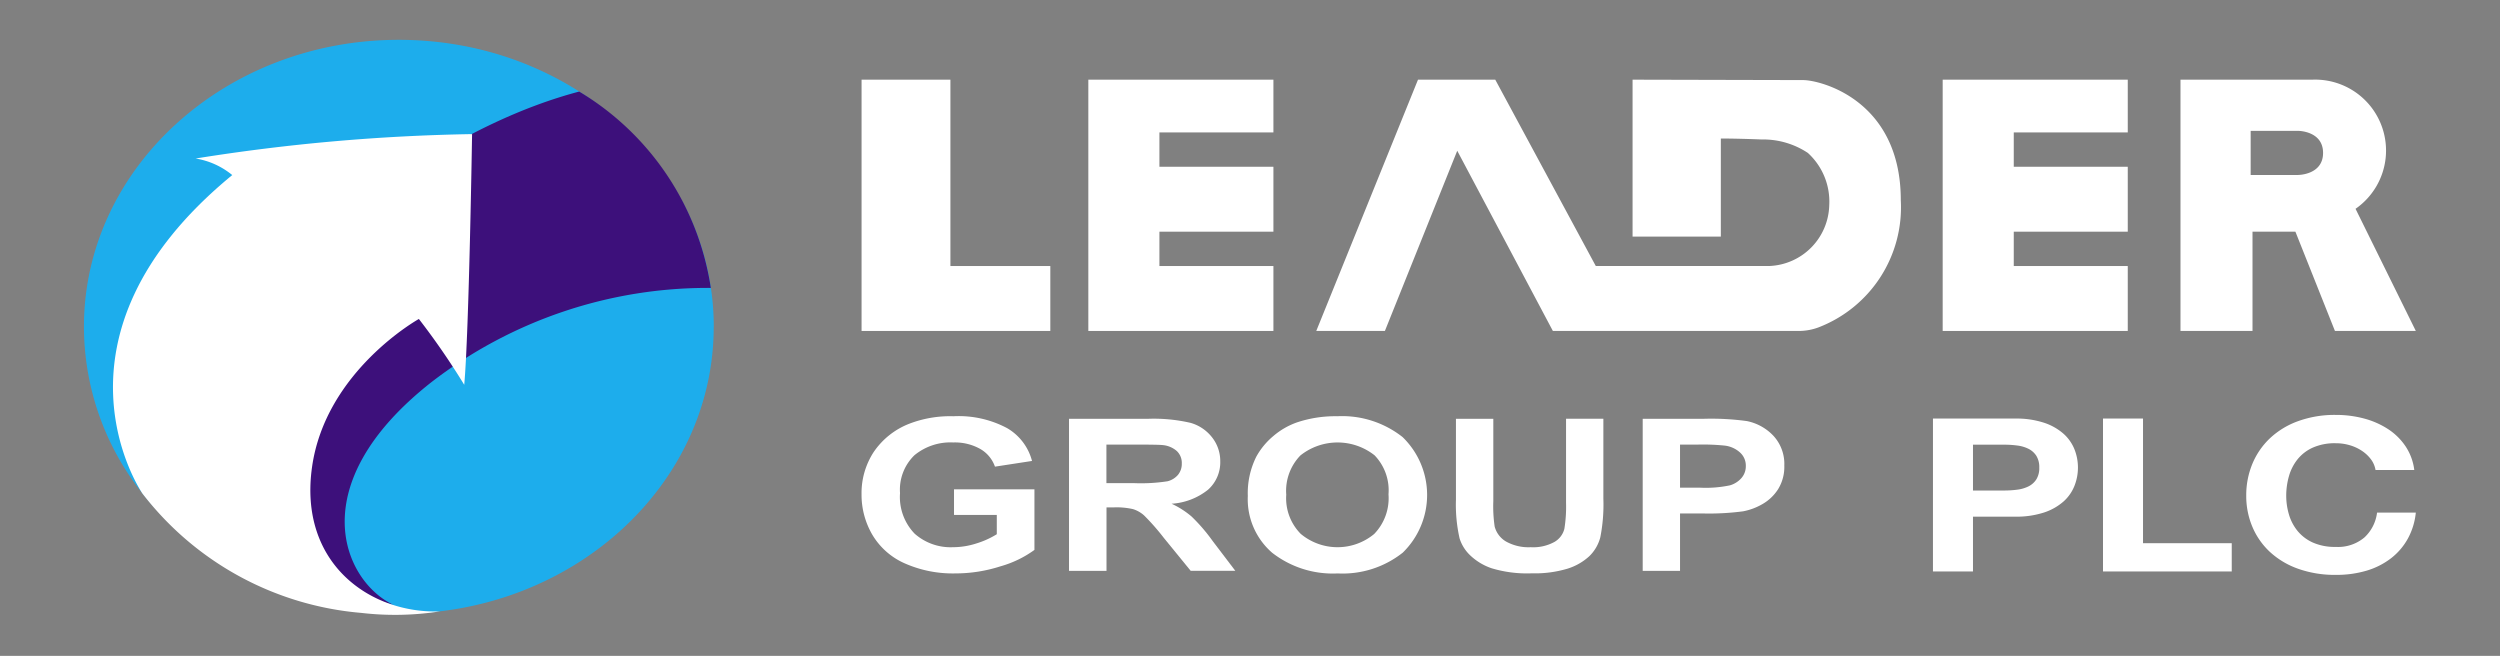
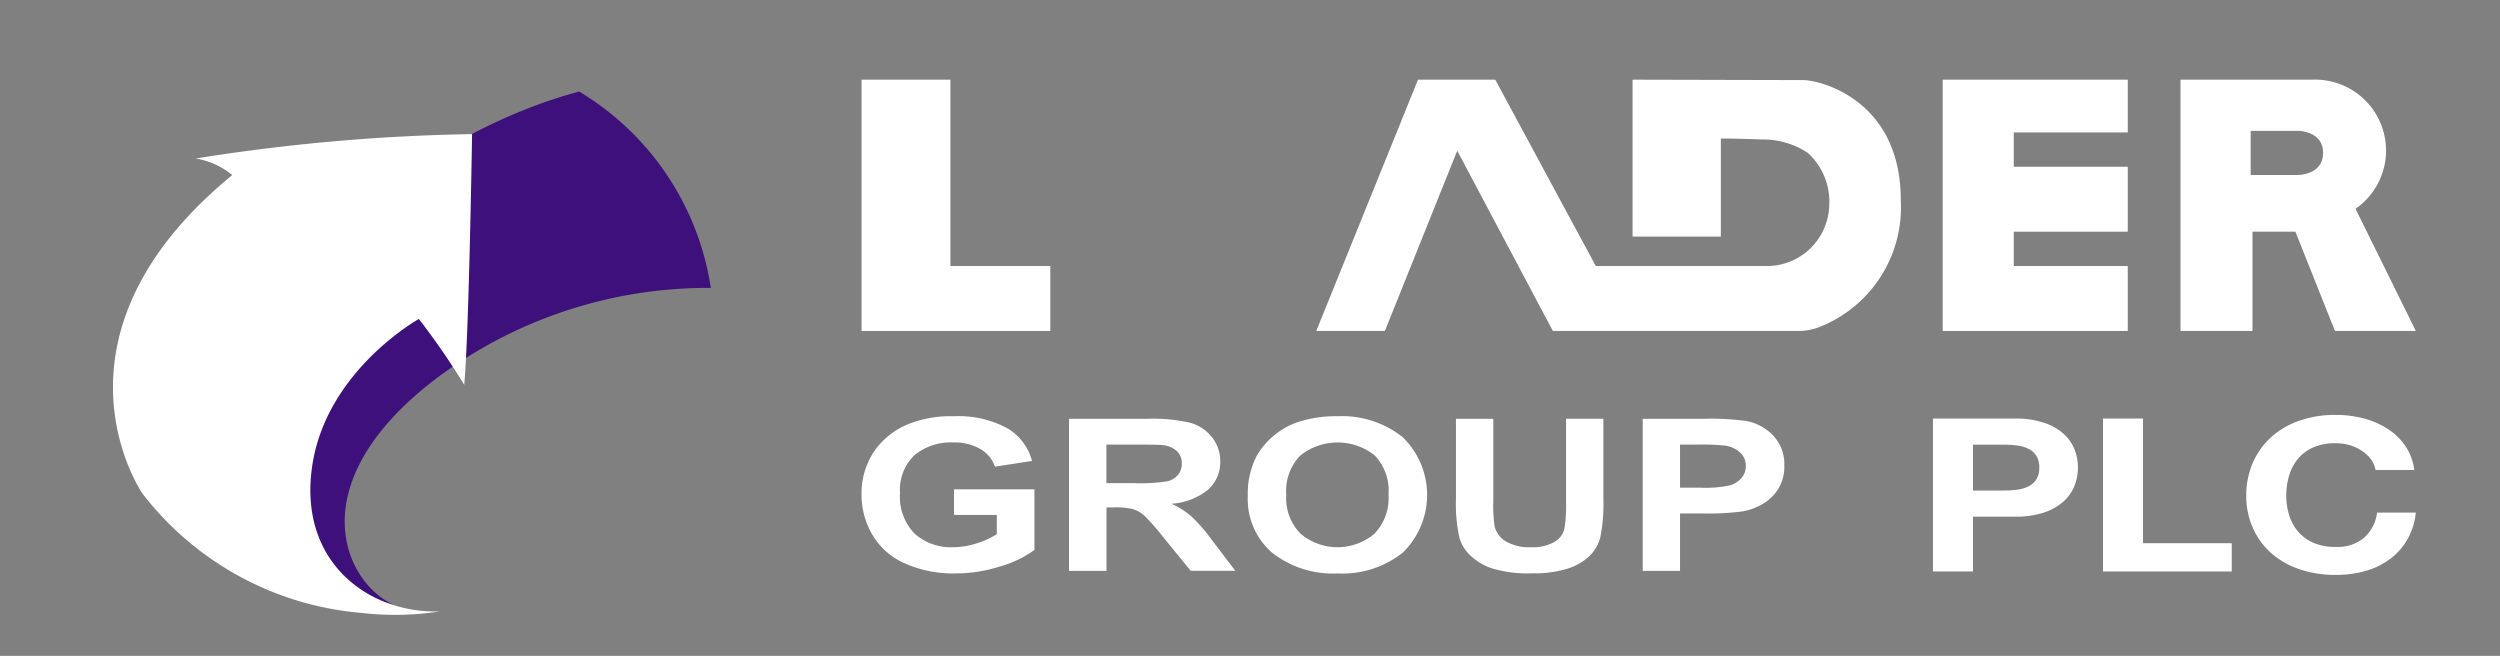
<svg xmlns="http://www.w3.org/2000/svg" width="184.822" height="48.489" viewBox="0 0 184.822 48.489">
  <rect x="0" y="0" width="184.822" height="48.489" fill="#808080" stroke="none" />
  <defs>
    <clipPath id="clip-path">
      <rect id="Rectangle_95486" data-name="Rectangle 95486" width="184.823" height="48.489" transform="translate(56.824 26.611)" fill="none" />
    </clipPath>
  </defs>
  <g id="New_logo-leader_2" data-name="New logo-leader 2" transform="translate(-56.823 -26.611)" clip-path="url(#clip-path)">
    <g id="Group_87786" data-name="Group 87786" transform="translate(63.026 29.556)">
      <g id="Group_87783" data-name="Group 87783" transform="translate(0 0)">
-         <path id="Path_90998" data-name="Path 90998" d="M152.151,90.375c0,11.717-10.423,21.215-23.281,21.215a23.943,23.943,0,0,1-19.277-9.316,19.828,19.828,0,0,1-4-11.9c0-11.717,10.423-21.215,23.281-21.215s23.281,9.5,23.281,21.215Z" transform="translate(-105.59 -69.16)" fill="#1dadec" />
        <path id="Path_90999" data-name="Path 90999" d="M195.7,122.356a33.447,33.447,0,0,0-20.662,6.974c-9.67,7.608-6.468,14.734-2.8,16.457,0,0-19.845-4.9-17.955-14.265,0,0,14.51-19.128,31.688-23.682a20.5,20.5,0,0,1,9.732,14.517Z" transform="translate(-149.355 -104.016)" fill="#3d107b" />
        <path id="Path_91000" data-name="Path 91000" d="M136.162,142.68a5.688,5.688,0,0,0-2.708-1.225,143.649,143.649,0,0,1,20.437-1.805s-.225,14.667-.58,18.534a53.808,53.808,0,0,0-3.353-4.867s-6.9,3.836-7.9,10.959,4.309,10.84,9.456,10.66a21.627,21.627,0,0,1-5.823.11,22.853,22.853,0,0,1-16.165-8.816s-8-11.539,6.634-23.551Z" transform="translate(-125.194 -132.681)" fill="#fff" />
      </g>
      <g id="Group_87784" data-name="Group 87784" transform="translate(57.492 2.943)">
        <path id="Path_91001" data-name="Path 91001" d="M65.89,510.4v18.577H79.844v-4.8H72.458V510.4Z" transform="translate(-65.89 -510.398)" fill="#fff" />
-         <path id="Path_91002" data-name="Path 91002" d="M146.31,510.4v18.577h13.683v-4.8h-8.428v-2.539h8.428v-4.8h-8.428V514.3h8.428v-3.9Z" transform="translate(-129.546 -510.398)" fill="#fff" />
        <path id="Path_91003" data-name="Path 91003" d="M449.31,510.4v18.577h13.683v-4.8h-8.428v-2.539h8.428v-4.8h-8.428V514.3h8.428v-3.9Z" transform="translate(-369.385 -510.398)" fill="#fff" />
        <path id="Path_91004" data-name="Path 91004" d="M250.542,510.392v11.6h6.525v-7.25c.978,0,2.176.038,3.01.071a5.971,5.971,0,0,1,3.423.994,4.868,4.868,0,0,1,1.582,3.873c0,.09,0-.085,0,0a4.615,4.615,0,0,1-4.4,4.486H247.822L240.39,510.39h-5.71l-7.521,18.577h5.074l5.347-13.32,7.069,13.32h18.306a4.182,4.182,0,0,0,1.317-.256,9.514,9.514,0,0,0,6.1-9.406c0-7.448-5.993-8.882-7.212-8.882Z" transform="translate(-193.543 -510.39)" fill="#fff" />
        <path id="Path_91005" data-name="Path 91005" d="M533.65,510.4v18.577h5.324v-7.34h3.171l2.923,7.34h5.98l-4.457-9.03a5.243,5.243,0,0,0-3.2-9.547Zm8.7,7.046h-3.512v-3.262h3.512s1.841,0,1.841,1.63-1.841,1.63-1.841,1.63Z" transform="translate(-436.144 -510.398)" fill="#fff" />
      </g>
      <g id="Group_87785" data-name="Group 87785" transform="translate(57.491 27.828)">
        <path id="Path_91006" data-name="Path 91006" d="M201.485,626.077v-1.893h5.946v4.477a7.906,7.906,0,0,1-2.513,1.214,10.867,10.867,0,0,1-3.332.524,8.783,8.783,0,0,1-3.737-.74,5.235,5.235,0,0,1-2.4-2.115,5.85,5.85,0,0,1-.8-2.993,5.555,5.555,0,0,1,.894-3.12,5.649,5.649,0,0,1,2.619-2.092,8.388,8.388,0,0,1,3.272-.559,7.606,7.606,0,0,1,3.976.878,3.958,3.958,0,0,1,1.842,2.427l-2.74.421a2.43,2.43,0,0,0-1.086-1.308,3.817,3.817,0,0,0-1.989-.48,4.184,4.184,0,0,0-2.876.943,3.539,3.539,0,0,0-1.067,2.8,3.9,3.9,0,0,0,1.081,3,4.008,4.008,0,0,0,2.834,1,5.64,5.64,0,0,0,1.739-.281,6.425,6.425,0,0,0,1.5-.679v-1.425h-3.159Z" transform="translate(-194.65 -618.78)" fill="#fff" />
        <path id="Path_91007" data-name="Path 91007" d="M260.19,630.829V619.59H266a12.008,12.008,0,0,1,3.182.3,3.086,3.086,0,0,1,1.589,1.077,2.826,2.826,0,0,1,.6,1.771,2.711,2.711,0,0,1-.9,2.09,4.772,4.772,0,0,1-2.7,1.039,6.43,6.43,0,0,1,1.477.943,13.036,13.036,0,0,1,1.57,1.825l1.668,2.193h-3.3l-1.994-2.445a16.812,16.812,0,0,0-1.453-1.652,2.214,2.214,0,0,0-.828-.468,5.5,5.5,0,0,0-1.39-.126h-.559v4.692h-2.759Zm2.759-6.484h2.041a12.828,12.828,0,0,0,2.481-.138,1.491,1.491,0,0,0,.775-.475,1.271,1.271,0,0,0,.281-.843,1.206,1.206,0,0,0-.367-.917,1.834,1.834,0,0,0-1.039-.44c-.225-.026-.894-.037-2.013-.037h-2.153v2.852Z" transform="translate(-244.853 -619.4)" fill="#fff" />
        <path id="Path_91008" data-name="Path 91008" d="M316.67,624.658a6.044,6.044,0,0,1,.625-2.883,5.344,5.344,0,0,1,1.273-1.54,5.481,5.481,0,0,1,1.767-1.011,8.925,8.925,0,0,1,2.946-.445,7.208,7.208,0,0,1,4.832,1.54,5.954,5.954,0,0,1,.014,8.544,7.155,7.155,0,0,1-4.809,1.537,7.289,7.289,0,0,1-4.846-1.528,5.233,5.233,0,0,1-1.8-4.212Zm2.843-.077a3.741,3.741,0,0,0,1.072,2.895,4.243,4.243,0,0,0,5.429.007,3.8,3.8,0,0,0,1.058-2.932,3.72,3.72,0,0,0-1.03-2.883,4.413,4.413,0,0,0-5.485.012A3.758,3.758,0,0,0,319.513,624.581Z" transform="translate(-288.116 -618.78)" fill="#fff" />
        <path id="Path_91009" data-name="Path 91009" d="M382.44,619.582H385.2v6.087a10.229,10.229,0,0,0,.1,1.879,1.813,1.813,0,0,0,.842,1.107,3.411,3.411,0,0,0,1.823.419,3.246,3.246,0,0,0,1.772-.4,1.549,1.549,0,0,0,.718-.969,10.312,10.312,0,0,0,.122-1.91v-6.218h2.759v5.9a12.479,12.479,0,0,1-.225,2.86,2.989,2.989,0,0,1-.824,1.411,4.25,4.25,0,0,1-1.608.915,8.38,8.38,0,0,1-2.628.342,9.052,9.052,0,0,1-2.97-.372,4.3,4.3,0,0,1-1.6-.966,2.947,2.947,0,0,1-.775-1.245,11.3,11.3,0,0,1-.269-2.852v-6Z" transform="translate(-338.495 -619.393)" fill="#fff" />
        <path id="Path_91010" data-name="Path 91010" d="M441.43,630.829V619.59h4.427a19.5,19.5,0,0,1,3.281.168,3.7,3.7,0,0,1,1.968,1.1,3.071,3.071,0,0,1,.793,2.188,3.14,3.14,0,0,1-.456,1.741,3.323,3.323,0,0,1-1.161,1.107,4.5,4.5,0,0,1-1.43.534,19.051,19.051,0,0,1-2.862.161h-1.8v4.24h-2.759Zm2.759-9.337v3.19H445.7a8.653,8.653,0,0,0,2.181-.175,1.794,1.794,0,0,0,.861-.552,1.322,1.322,0,0,0,.311-.873,1.3,1.3,0,0,0-.438-1.011,2.041,2.041,0,0,0-1.109-.5,16.014,16.014,0,0,0-1.984-.077h-1.334Z" transform="translate(-383.681 -619.4)" fill="#fff" />
      </g>
    </g>
    <rect id="Rectangle_95482" data-name="Rectangle 95482" width="13.735" height="13.735" transform="translate(-19.256 -8.811)" fill="none" />
    <rect id="Rectangle_95483" data-name="Rectangle 95483" width="13.735" height="13.735" transform="translate(109.381 -8.811)" fill="none" />
-     <rect id="Rectangle_95484" data-name="Rectangle 95484" width="13.735" height="13.735" transform="translate(109.381 130.491)" fill="none" />
    <rect id="Rectangle_95485" data-name="Rectangle 95485" width="13.735" height="13.735" transform="translate(-19.256 130.491)" fill="none" />
    <path id="Path_91024" data-name="Path 91024" d="M4.546-11.224v-3.389h2.3a7.354,7.354,0,0,1,.98.063,2.576,2.576,0,0,1,.829.245,1.468,1.468,0,0,1,.575.515,1.571,1.571,0,0,1,.217.871,1.571,1.571,0,0,1-.217.871,1.468,1.468,0,0,1-.575.515,2.576,2.576,0,0,1-.829.245,7.354,7.354,0,0,1-.98.063Zm-2.959-5.32V-5.238H4.546V-9.292h3.11A6.566,6.566,0,0,0,9.8-9.6a4.128,4.128,0,0,0,1.442-.815,3.057,3.057,0,0,0,.81-1.164,3.677,3.677,0,0,0,.254-1.338,3.657,3.657,0,0,0-.254-1.346,3.071,3.071,0,0,0-.81-1.156A4.128,4.128,0,0,0,9.8-16.235a6.566,6.566,0,0,0-2.149-.309Zm12.571,0V-5.238h9.518v-2.09H17.117v-9.216Zm20.148,3.8h2.865a4.055,4.055,0,0,0-.641-1.742,4.534,4.534,0,0,0-1.291-1.275,6.122,6.122,0,0,0-1.772-.784,7.975,7.975,0,0,0-2.1-.269,7.93,7.93,0,0,0-2.78.459A6.018,6.018,0,0,0,26.5-15.087a5.516,5.516,0,0,0-1.3,1.892,6.048,6.048,0,0,0-.452,2.351,5.85,5.85,0,0,0,.452,2.3,5.393,5.393,0,0,0,1.3,1.861,6.053,6.053,0,0,0,2.083,1.243,8.056,8.056,0,0,0,2.78.451A7.779,7.779,0,0,0,33.646-5.3a5.553,5.553,0,0,0,1.809-.918A4.708,4.708,0,0,0,36.7-7.677a5.031,5.031,0,0,0,.584-1.916H34.419a3,3,0,0,1-.933,1.837,3.029,3.029,0,0,1-2.12.7,4,4,0,0,1-1.7-.325,3.1,3.1,0,0,1-1.131-.863,3.475,3.475,0,0,1-.631-1.211,4.885,4.885,0,0,1-.2-1.385,5.248,5.248,0,0,1,.2-1.441,3.528,3.528,0,0,1,.631-1.243,3.066,3.066,0,0,1,1.131-.871,4,4,0,0,1,1.7-.325,3.608,3.608,0,0,1,1.046.15,3.243,3.243,0,0,1,.9.42,2.7,2.7,0,0,1,.66.625A1.837,1.837,0,0,1,34.306-12.744Z" transform="translate(198.137 74.099)" fill="#fff" />
  </g>
</svg>